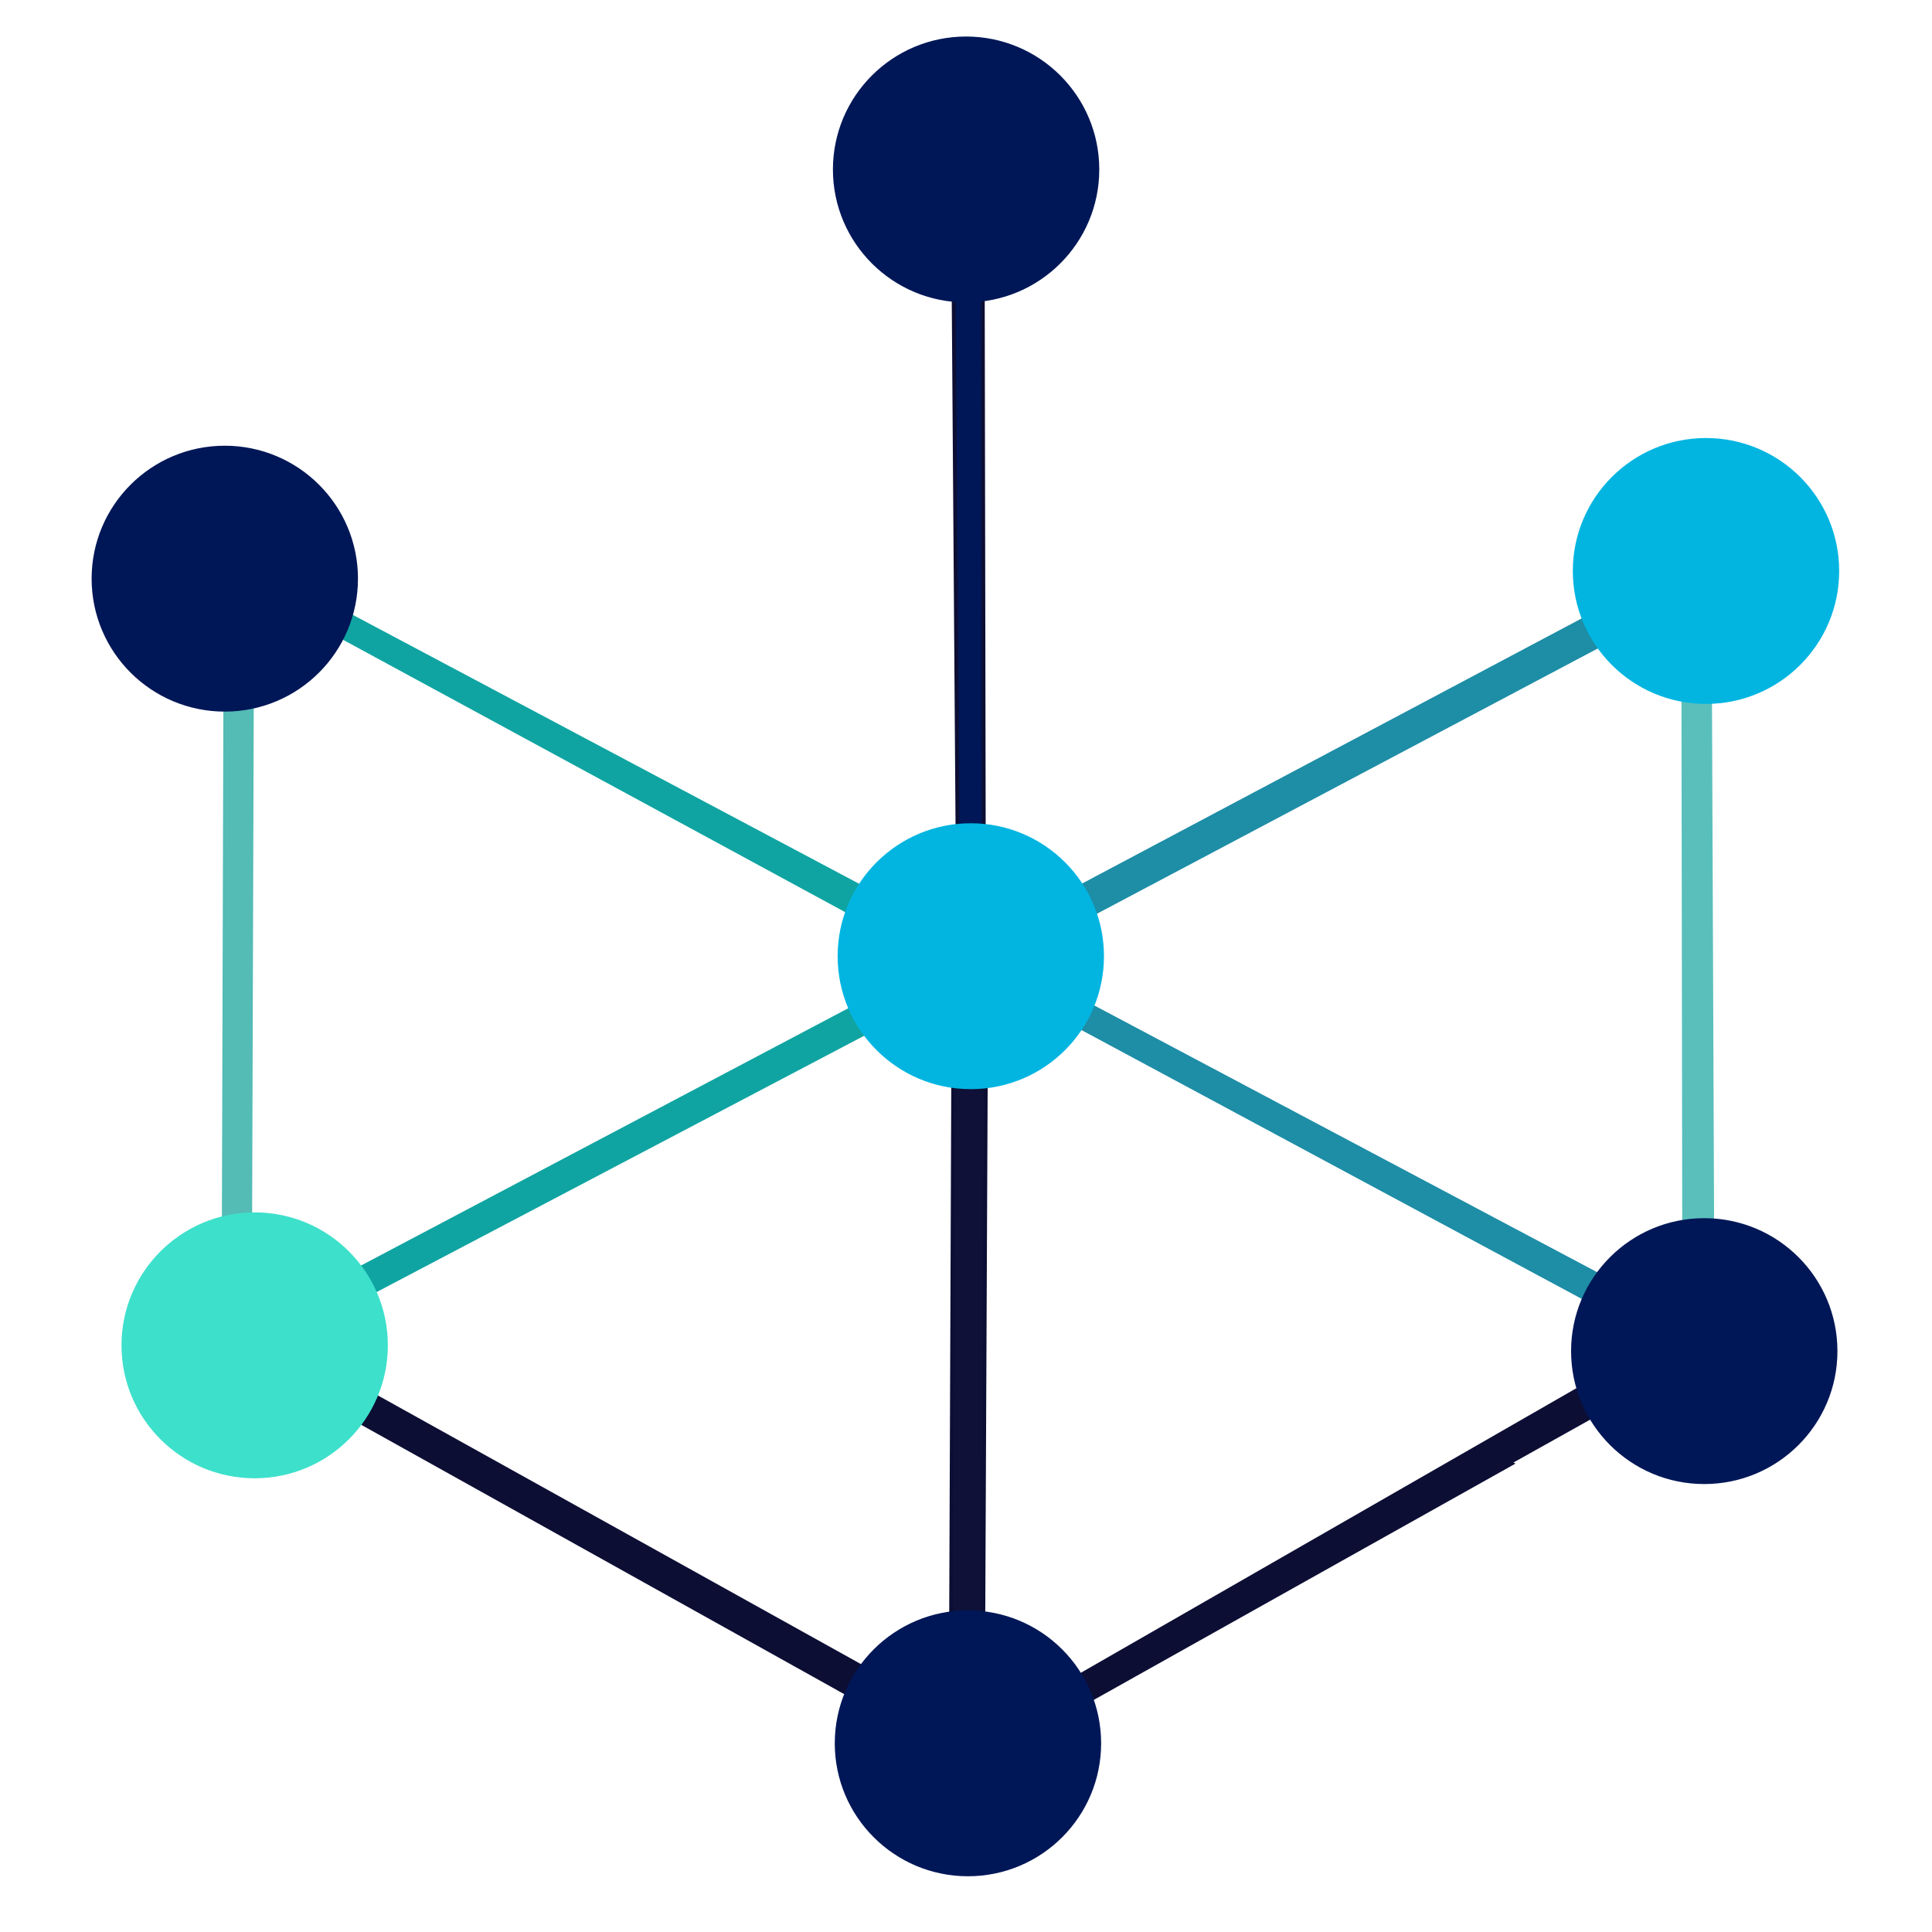
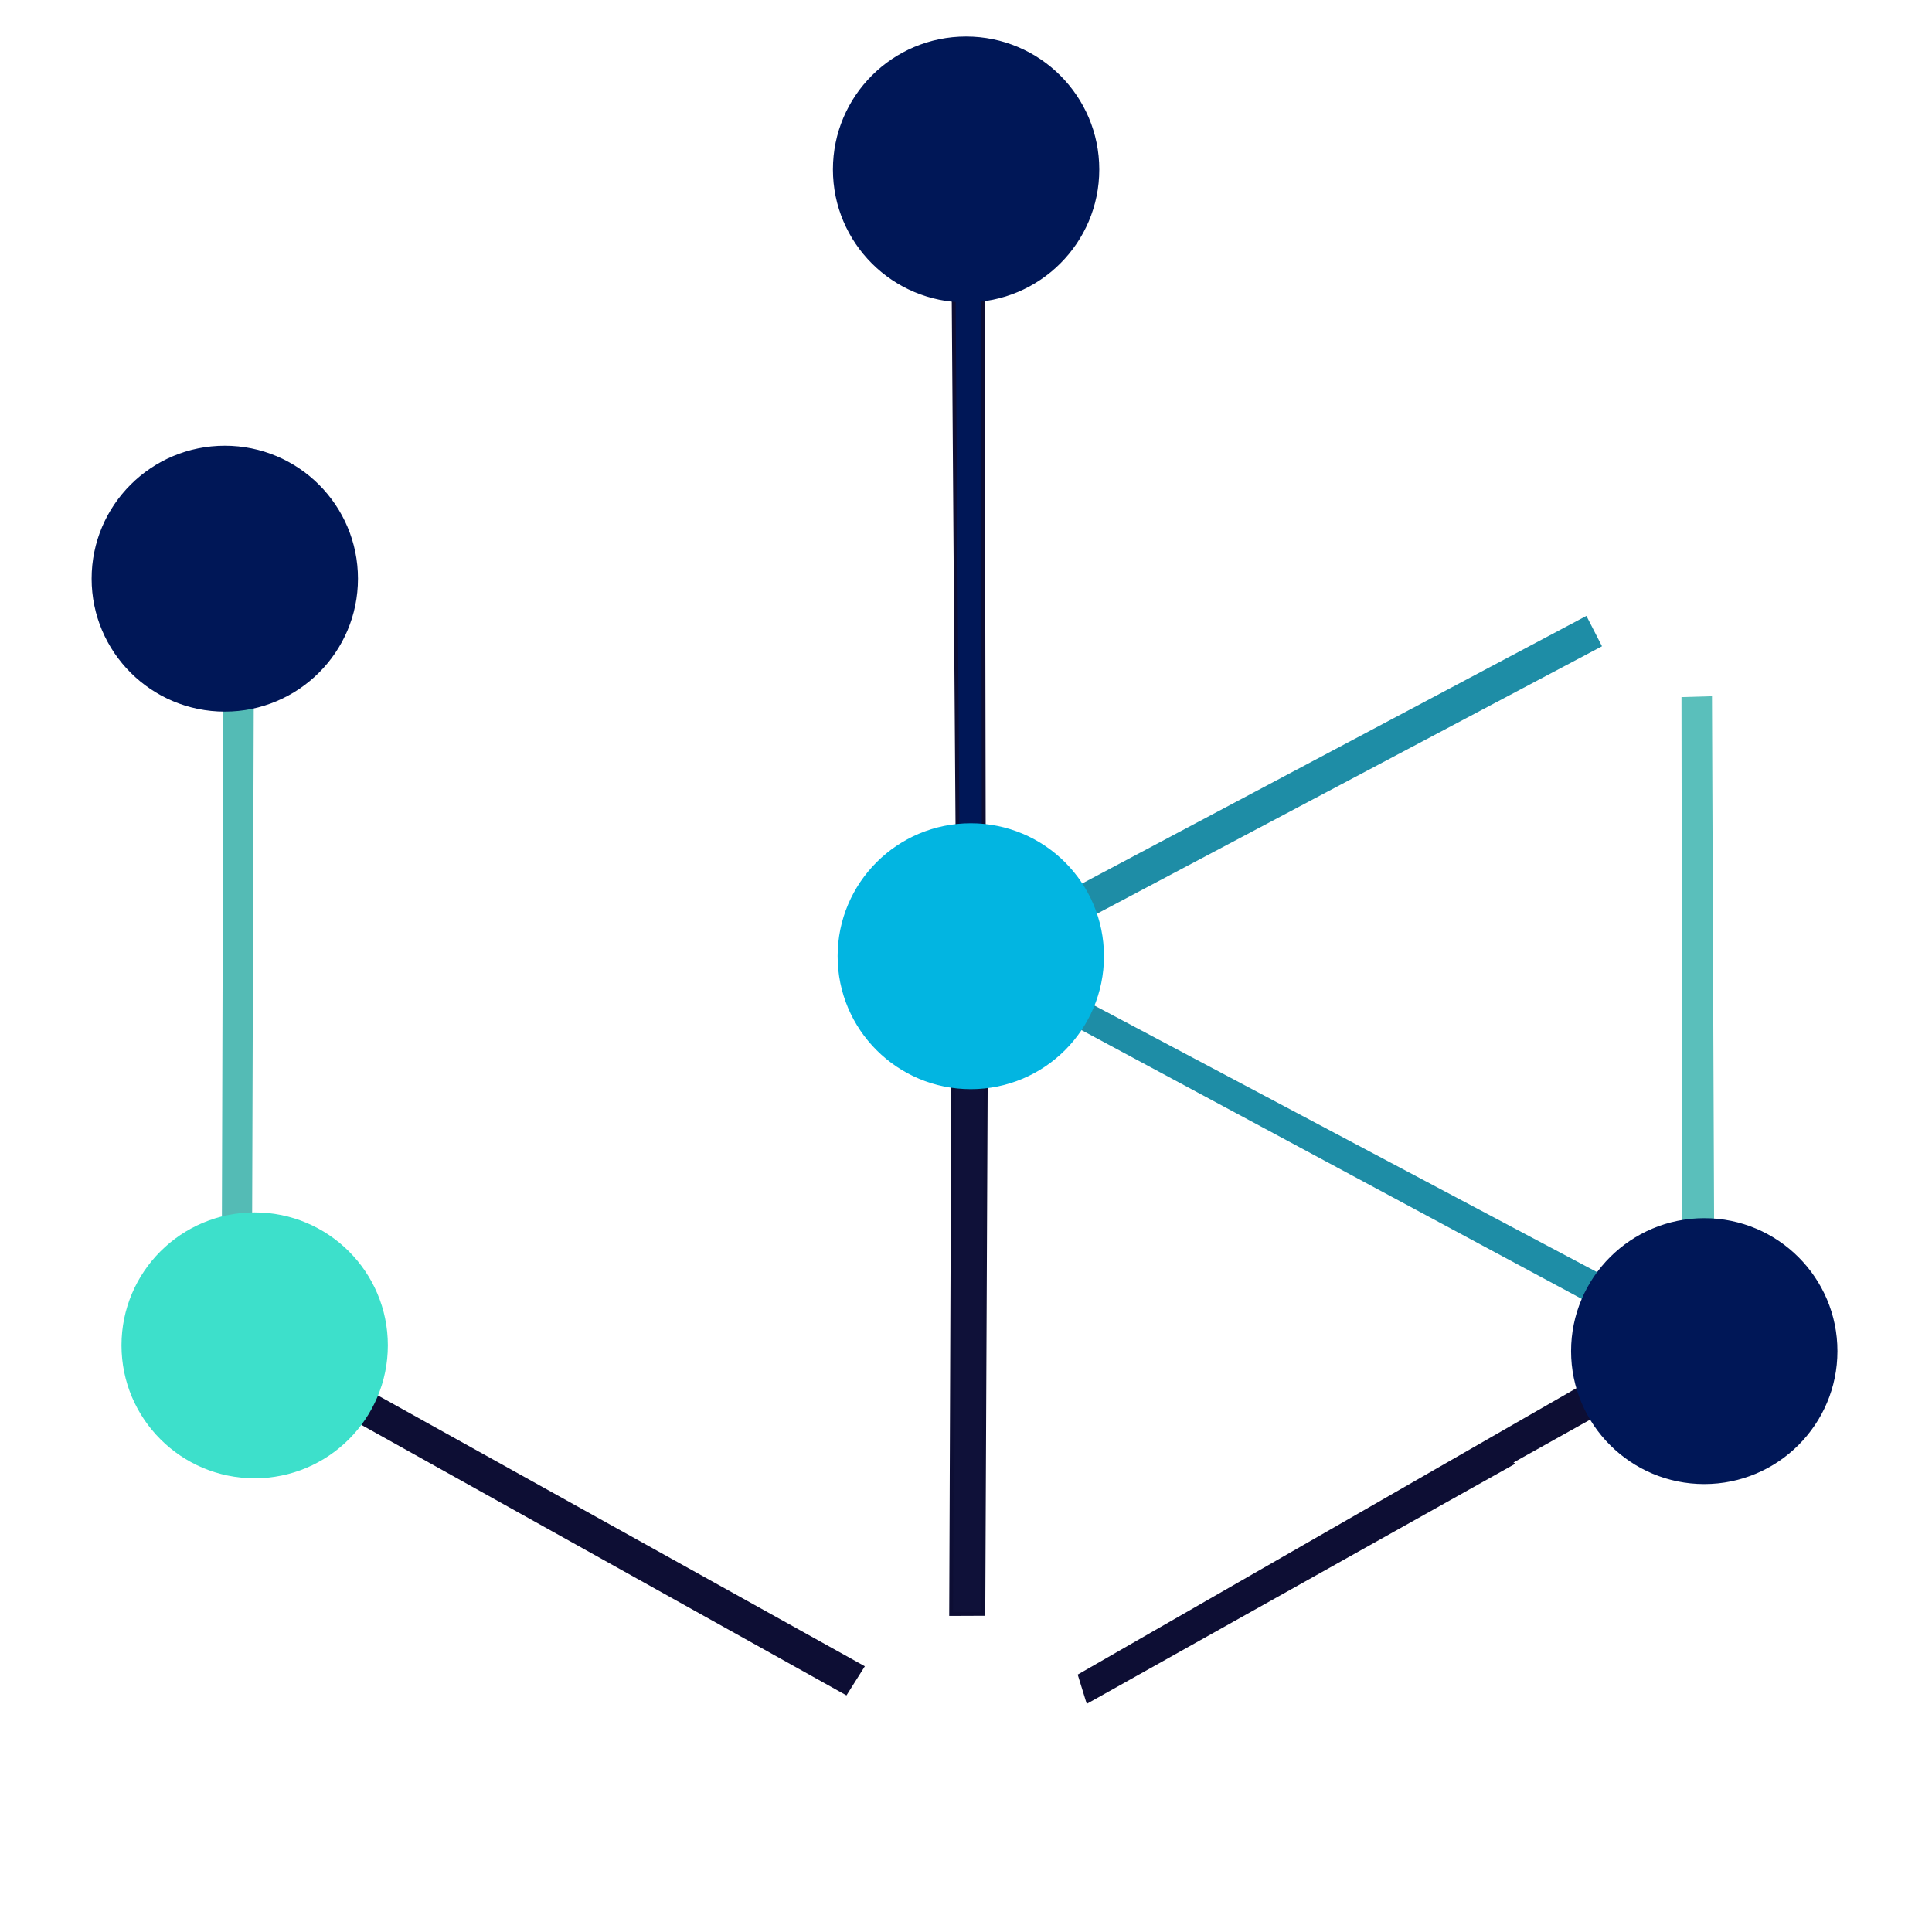
<svg xmlns="http://www.w3.org/2000/svg" viewBox="0 0 500 500">
  <path style="fill: rgb(0, 23, 87); stroke: rgb(13, 14, 52);" d="M 247.794 213.903 L 246.81 76.976 L 254.345 76.963 L 254.592 213.989 L 247.794 213.903 Z" />
  <ellipse style="fill: rgb(0, 23, 87); stroke: rgb(0, 23, 87);" cx="250.025" cy="43.859" rx="33.966" ry="33.906" />
  <path style="fill: rgb(30, 141, 166); stroke: rgb(30, 141, 166);" d="M 282.472 260.389 L 414.181 330.253 L 410.563 336.234 L 279.38 265.739 L 282.472 260.389 Z" />
  <path style="fill: rgb(15, 17, 57); stroke: rgb(13, 14, 52);" d="M 255.105 281.394 L 254.485 417.656 L 246.156 417.691 L 246.688 280.51 L 255.105 281.394 Z" />
  <path style="paint-order: fill; fill: rgb(30, 141, 166); stroke: rgb(30, 141, 166);" d="M 279.486 229.517 L 410.351 160.07 L 413.923 167.04 L 283.727 235.998 L 279.486 229.517 Z" />
-   <path style="fill: rgb(15, 164, 161); stroke: rgb(15, 164, 161);" d="M 88.545 164.884 L 219.797 236.07 L 222.867 229.568 L 90.887 159.47 L 88.545 164.884 Z" />
-   <path style="fill: rgb(15, 164, 161); stroke: rgb(15, 164, 161);" d="M 224.76 266.9 L 95.55 334.829 L 92.878 328.37 L 219.955 261.275 L 224.76 266.9 Z" />
  <ellipse style="paint-order: fill; fill: rgb(2, 181, 225); stroke: rgb(2, 181, 225);" cx="251.242" cy="247.466" rx="33.966" ry="33.906" />
  <path style="fill: rgb(13, 14, 52); stroke: rgb(13, 14, 52);" d="M 279.502 433.617 L 408.666 359.443 C 408.666 359.443 412.398 366.965 412.398 366.916 C 412.398 366.867 281.544 440.217 281.544 440.217 L 279.502 433.617 Z" />
  <path style="fill: rgb(13, 14, 52); stroke: rgb(13, 14, 52);" d="M 223.119 431.408 L 96.643 361.068 L 93.265 368.047 L 218.895 438.099 L 223.119 431.408 Z" />
-   <ellipse style="fill: rgb(0, 23, 87); stroke: rgb(0, 23, 87);" cx="250.504" cy="451.168" rx="33.966" ry="33.906" />
  <path style="fill: rgb(90, 191, 187); stroke: rgb(90, 191, 187);" d="M 435.665 180.895 L 435.859 316.869 L 443.103 315.579 L 442.56 180.697 L 435.665 180.895 Z" />
  <ellipse style="fill: rgb(0, 23, 87); stroke: rgb(0, 23, 87);" cx="441.06" cy="349.665" rx="33.966" ry="33.906" />
-   <ellipse style="fill: rgb(2, 181, 225); stroke: rgb(2, 181, 225);" cx="441.512" cy="147.767" rx="33.966" ry="33.906" />
  <path style="fill: rgb(84, 187, 181); stroke: rgb(84, 187, 181);" d="M 64.755 314.523 L 57.928 315.006 L 58.307 182.961 L 65.169 182.865 L 64.755 314.523 Z" />
  <ellipse style="fill: rgb(0, 23, 87); stroke: rgb(0, 23, 87);" cx="58.177" cy="149.757" rx="33.966" ry="33.906" />
  <ellipse style="fill: rgb(61, 224, 203); stroke: rgb(61, 224, 203);" cx="65.909" cy="348.17" rx="33.966" ry="33.906" />
</svg>